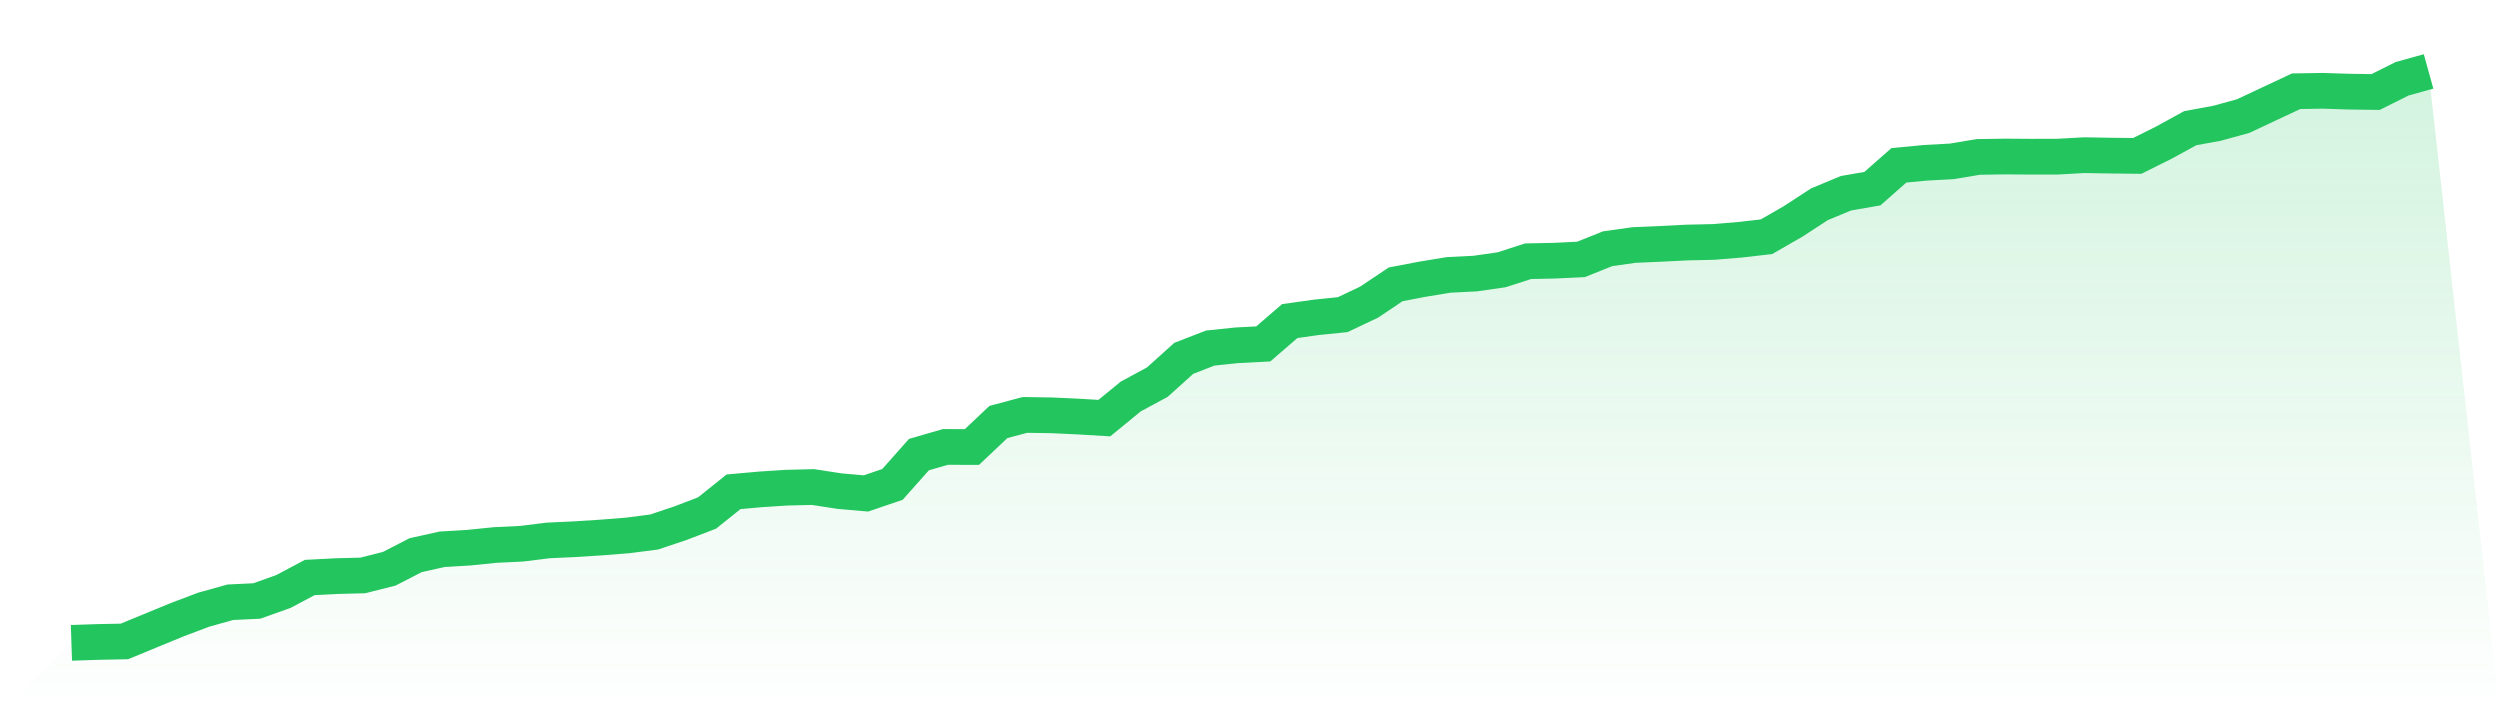
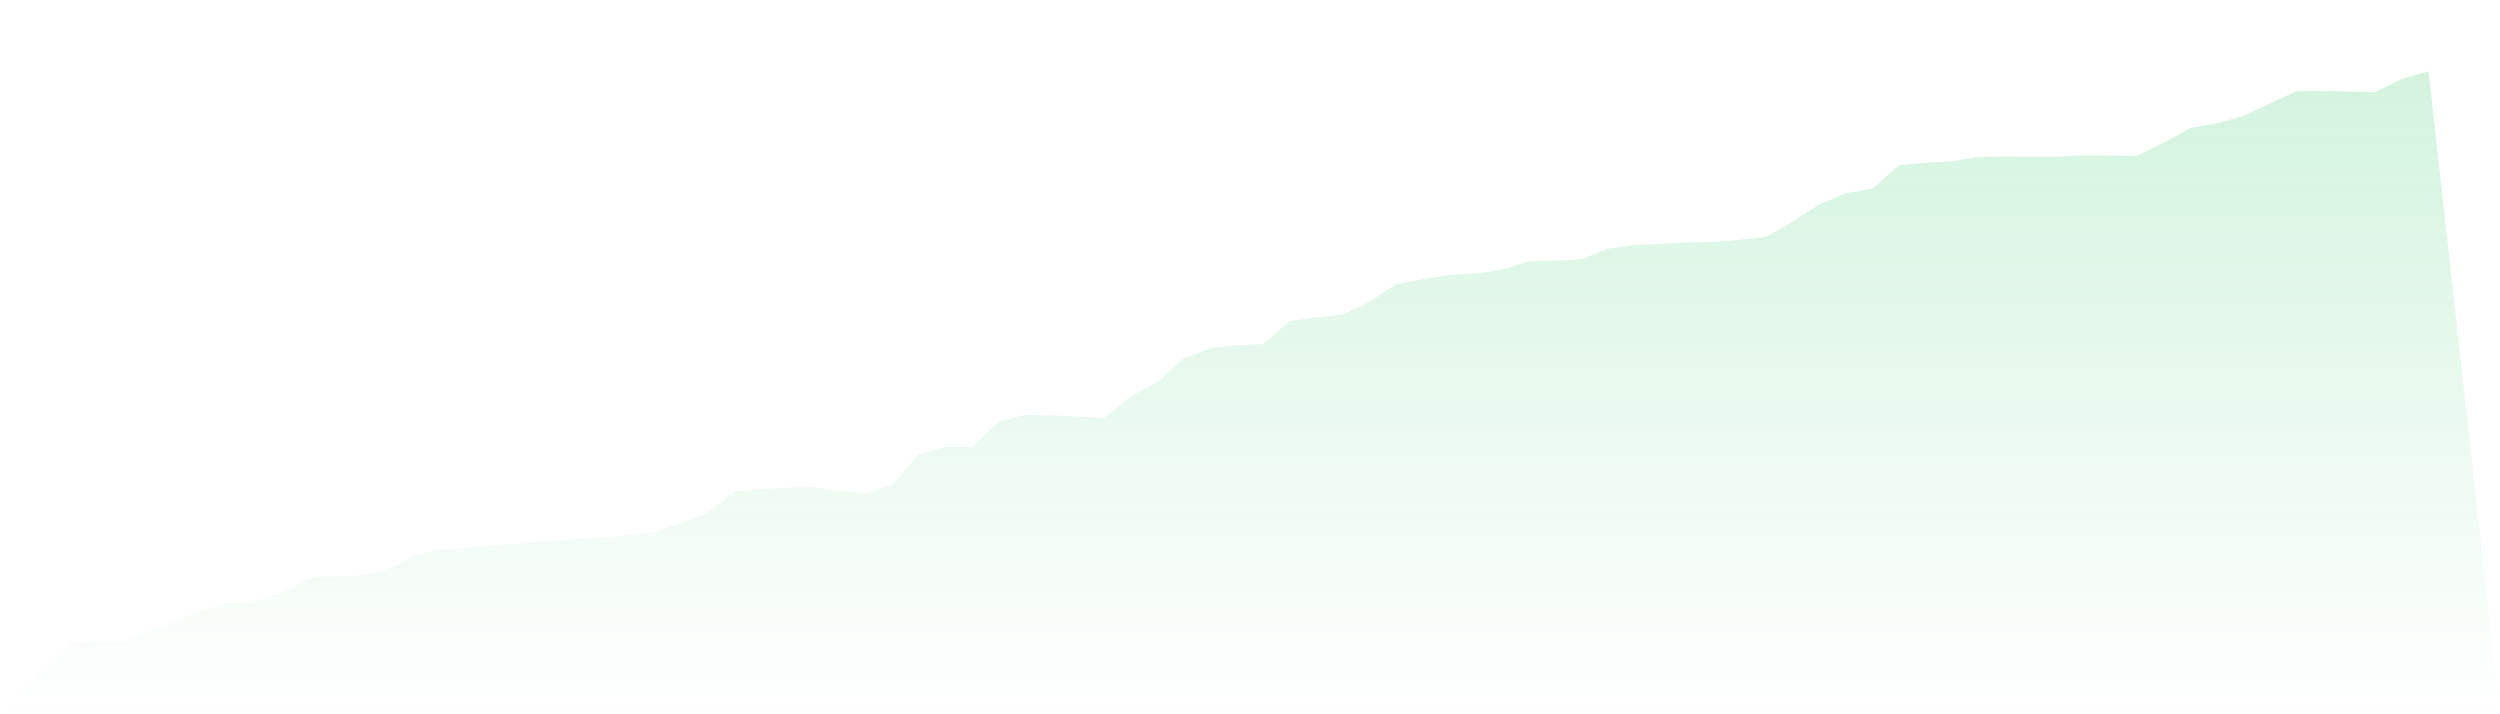
<svg xmlns="http://www.w3.org/2000/svg" viewBox="0 0 140 40">
  <defs>
    <linearGradient id="gradient" x1="0" x2="0" y1="0" y2="1">
      <stop offset="0%" stop-color="#22c55e" stop-opacity="0.2" />
      <stop offset="100%" stop-color="#22c55e" stop-opacity="0" />
    </linearGradient>
  </defs>
  <path d="M4,36 L4,36 L5.483,35.95 L6.966,35.921 L8.449,35.309 L9.933,34.699 L11.416,34.139 L12.899,33.726 L14.382,33.655 L15.865,33.126 L17.348,32.339 L18.831,32.263 L20.315,32.225 L21.798,31.85 L23.281,31.087 L24.764,30.759 L26.247,30.67 L27.73,30.52 L29.213,30.449 L30.697,30.265 L32.18,30.196 L33.663,30.101 L35.146,29.984 L36.629,29.793 L38.112,29.297 L39.596,28.727 L41.079,27.54 L42.562,27.407 L44.045,27.31 L45.528,27.274 L47.011,27.503 L48.494,27.633 L49.978,27.126 L51.461,25.457 L52.944,25.028 L54.427,25.033 L55.91,23.632 L57.393,23.236 L58.876,23.257 L60.36,23.326 L61.843,23.414 L63.326,22.201 L64.809,21.401 L66.292,20.066 L67.775,19.491 L69.258,19.336 L70.742,19.26 L72.225,17.98 L73.708,17.772 L75.191,17.62 L76.674,16.917 L78.157,15.923 L79.64,15.639 L81.124,15.394 L82.607,15.32 L84.09,15.108 L85.573,14.629 L87.056,14.598 L88.539,14.526 L90.022,13.93 L91.506,13.721 L92.989,13.656 L94.472,13.582 L95.955,13.549 L97.438,13.427 L98.921,13.258 L100.404,12.405 L101.888,11.439 L103.371,10.822 L104.854,10.565 L106.337,9.258 L107.82,9.117 L109.303,9.036 L110.787,8.788 L112.27,8.765 L113.753,8.775 L115.236,8.772 L116.719,8.689 L118.202,8.715 L119.685,8.731 L121.169,7.992 L122.652,7.178 L124.135,6.908 L125.618,6.5 L127.101,5.804 L128.584,5.109 L130.067,5.085 L131.551,5.132 L133.034,5.153 L134.517,4.412 L136,4 L140,40 L0,40 z" fill="url(#gradient)" />
-   <path d="M4,36 L4,36 L5.483,35.95 L6.966,35.921 L8.449,35.309 L9.933,34.699 L11.416,34.139 L12.899,33.726 L14.382,33.655 L15.865,33.126 L17.348,32.339 L18.831,32.263 L20.315,32.225 L21.798,31.85 L23.281,31.087 L24.764,30.759 L26.247,30.67 L27.73,30.52 L29.213,30.449 L30.697,30.265 L32.18,30.196 L33.663,30.101 L35.146,29.984 L36.629,29.793 L38.112,29.297 L39.596,28.727 L41.079,27.54 L42.562,27.407 L44.045,27.31 L45.528,27.274 L47.011,27.503 L48.494,27.633 L49.978,27.126 L51.461,25.457 L52.944,25.028 L54.427,25.033 L55.91,23.632 L57.393,23.236 L58.876,23.257 L60.36,23.326 L61.843,23.414 L63.326,22.201 L64.809,21.401 L66.292,20.066 L67.775,19.491 L69.258,19.336 L70.742,19.26 L72.225,17.98 L73.708,17.772 L75.191,17.62 L76.674,16.917 L78.157,15.923 L79.64,15.639 L81.124,15.394 L82.607,15.32 L84.09,15.108 L85.573,14.629 L87.056,14.598 L88.539,14.526 L90.022,13.93 L91.506,13.721 L92.989,13.656 L94.472,13.582 L95.955,13.549 L97.438,13.427 L98.921,13.258 L100.404,12.405 L101.888,11.439 L103.371,10.822 L104.854,10.565 L106.337,9.258 L107.82,9.117 L109.303,9.036 L110.787,8.788 L112.27,8.765 L113.753,8.775 L115.236,8.772 L116.719,8.689 L118.202,8.715 L119.685,8.731 L121.169,7.992 L122.652,7.178 L124.135,6.908 L125.618,6.5 L127.101,5.804 L128.584,5.109 L130.067,5.085 L131.551,5.132 L133.034,5.153 L134.517,4.412 L136,4" fill="none" stroke="#22c55e" stroke-width="2" />
</svg>